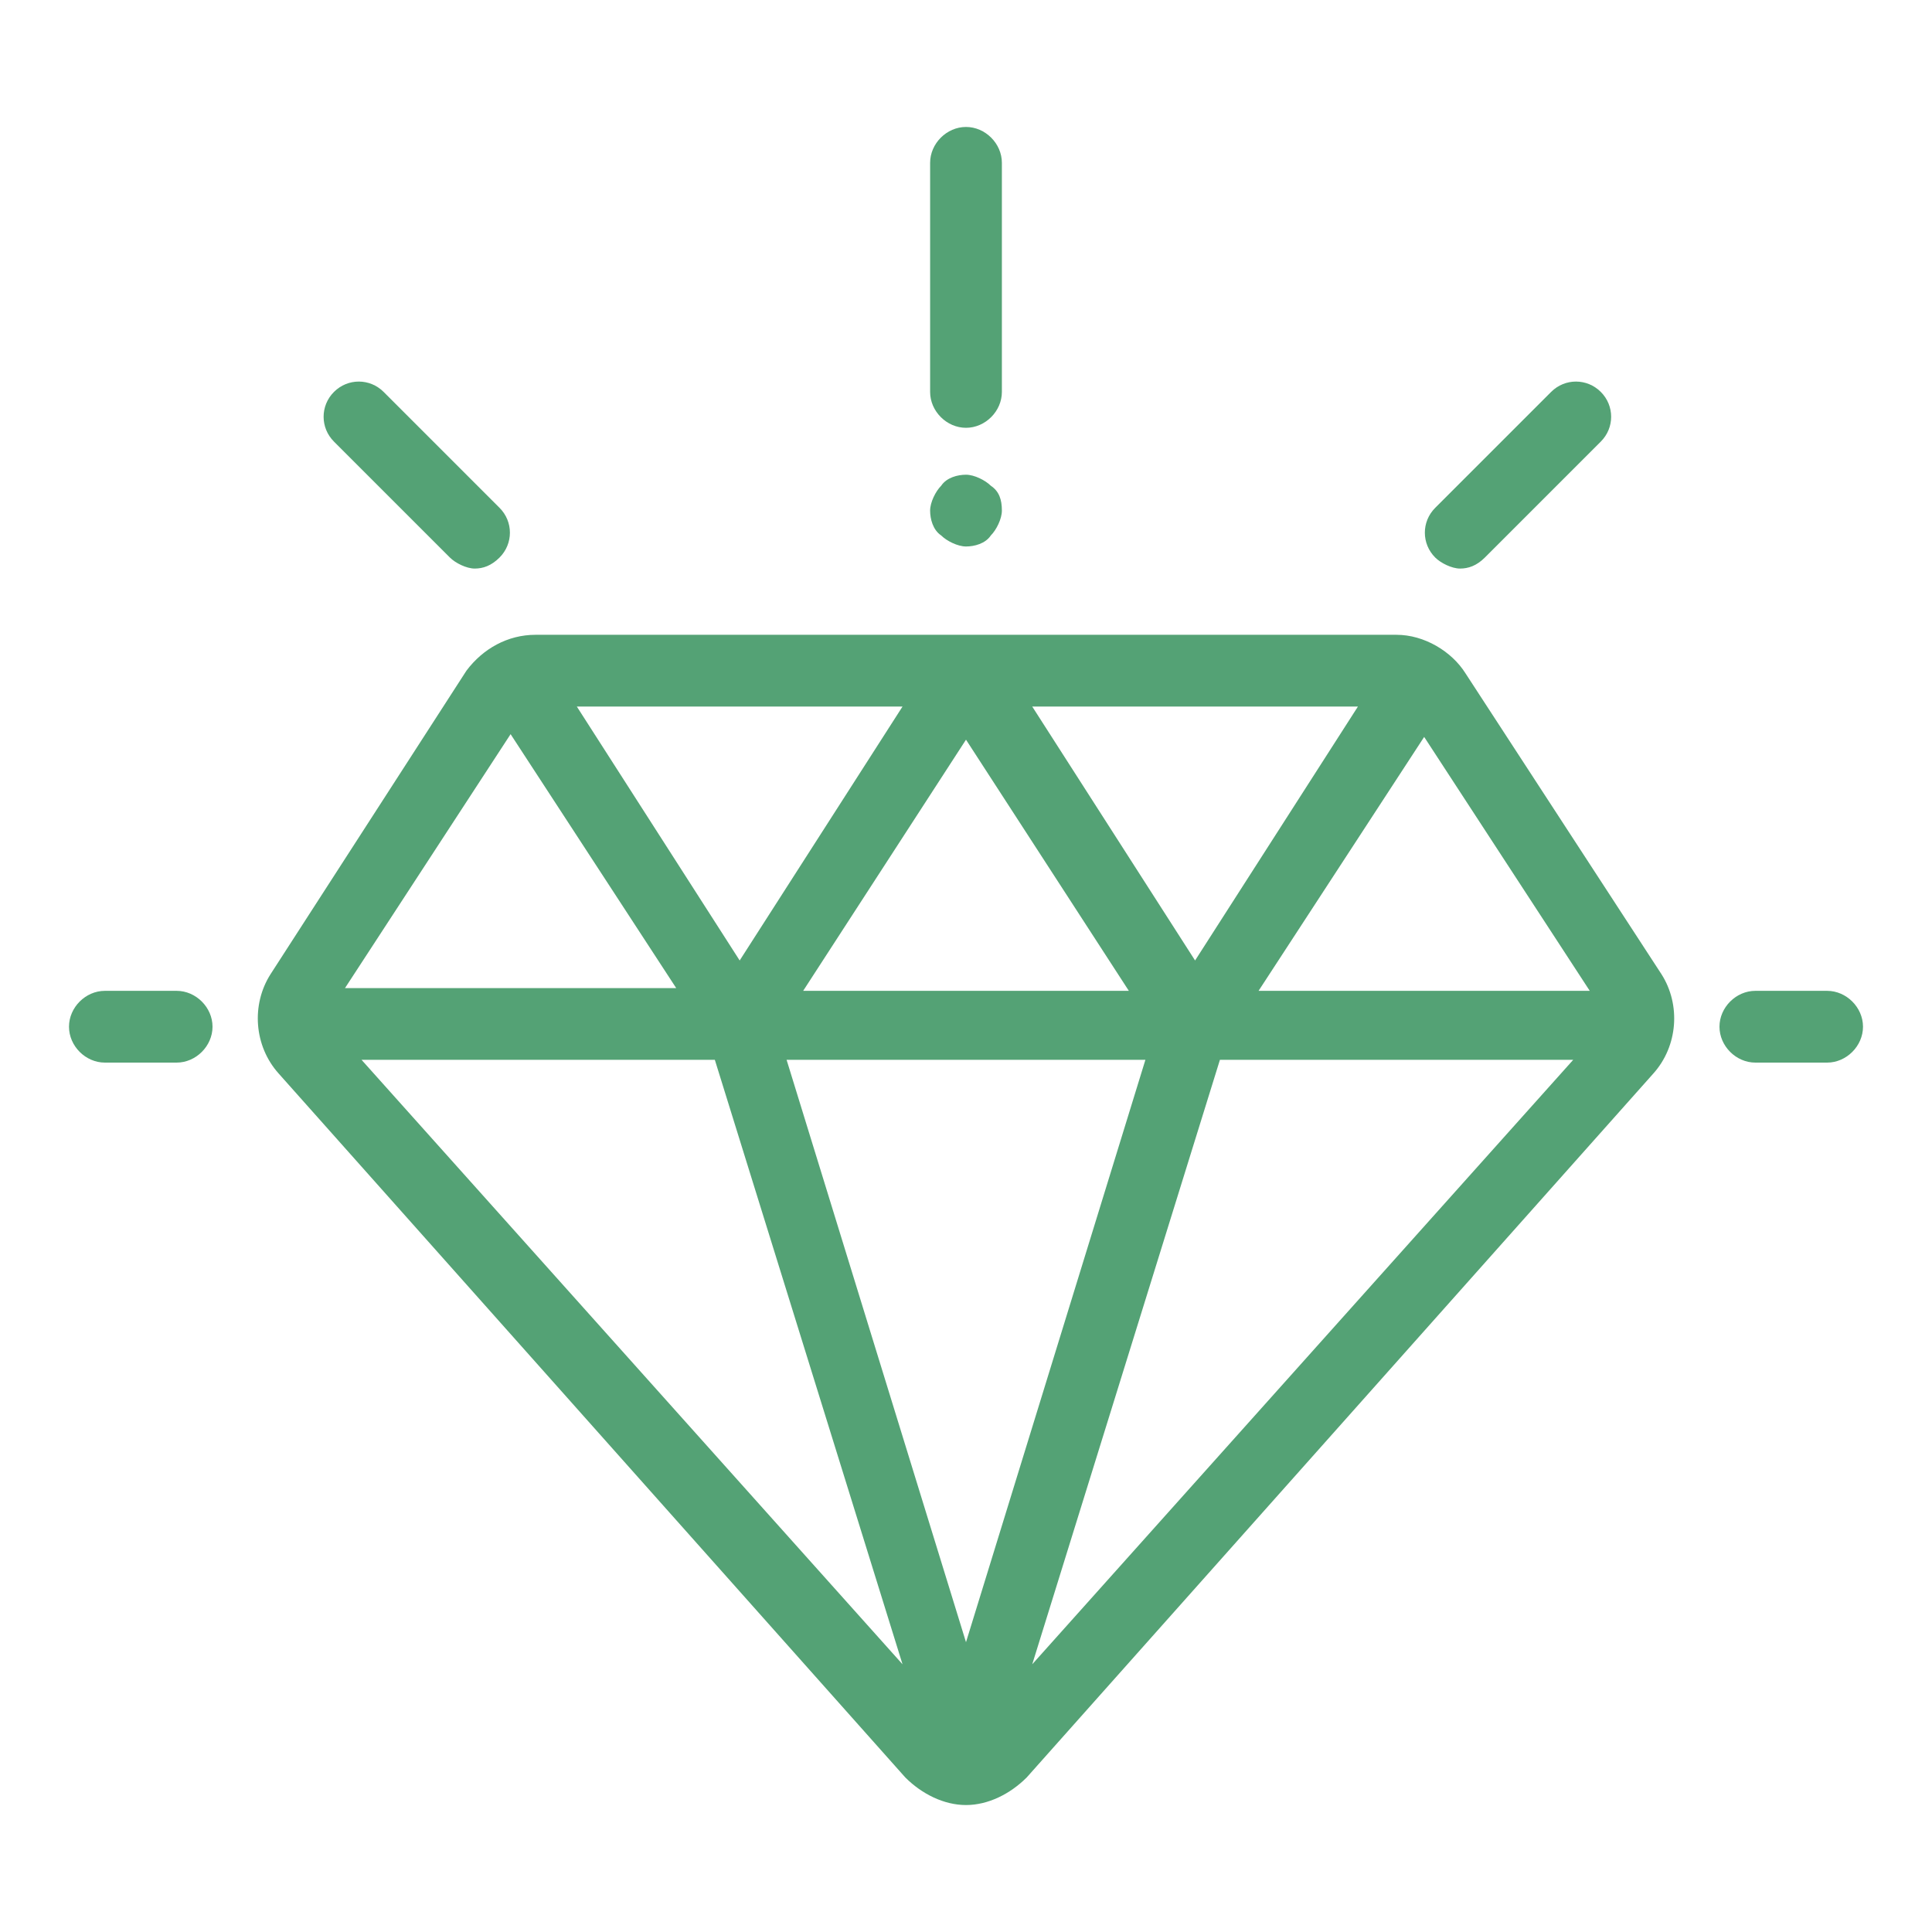
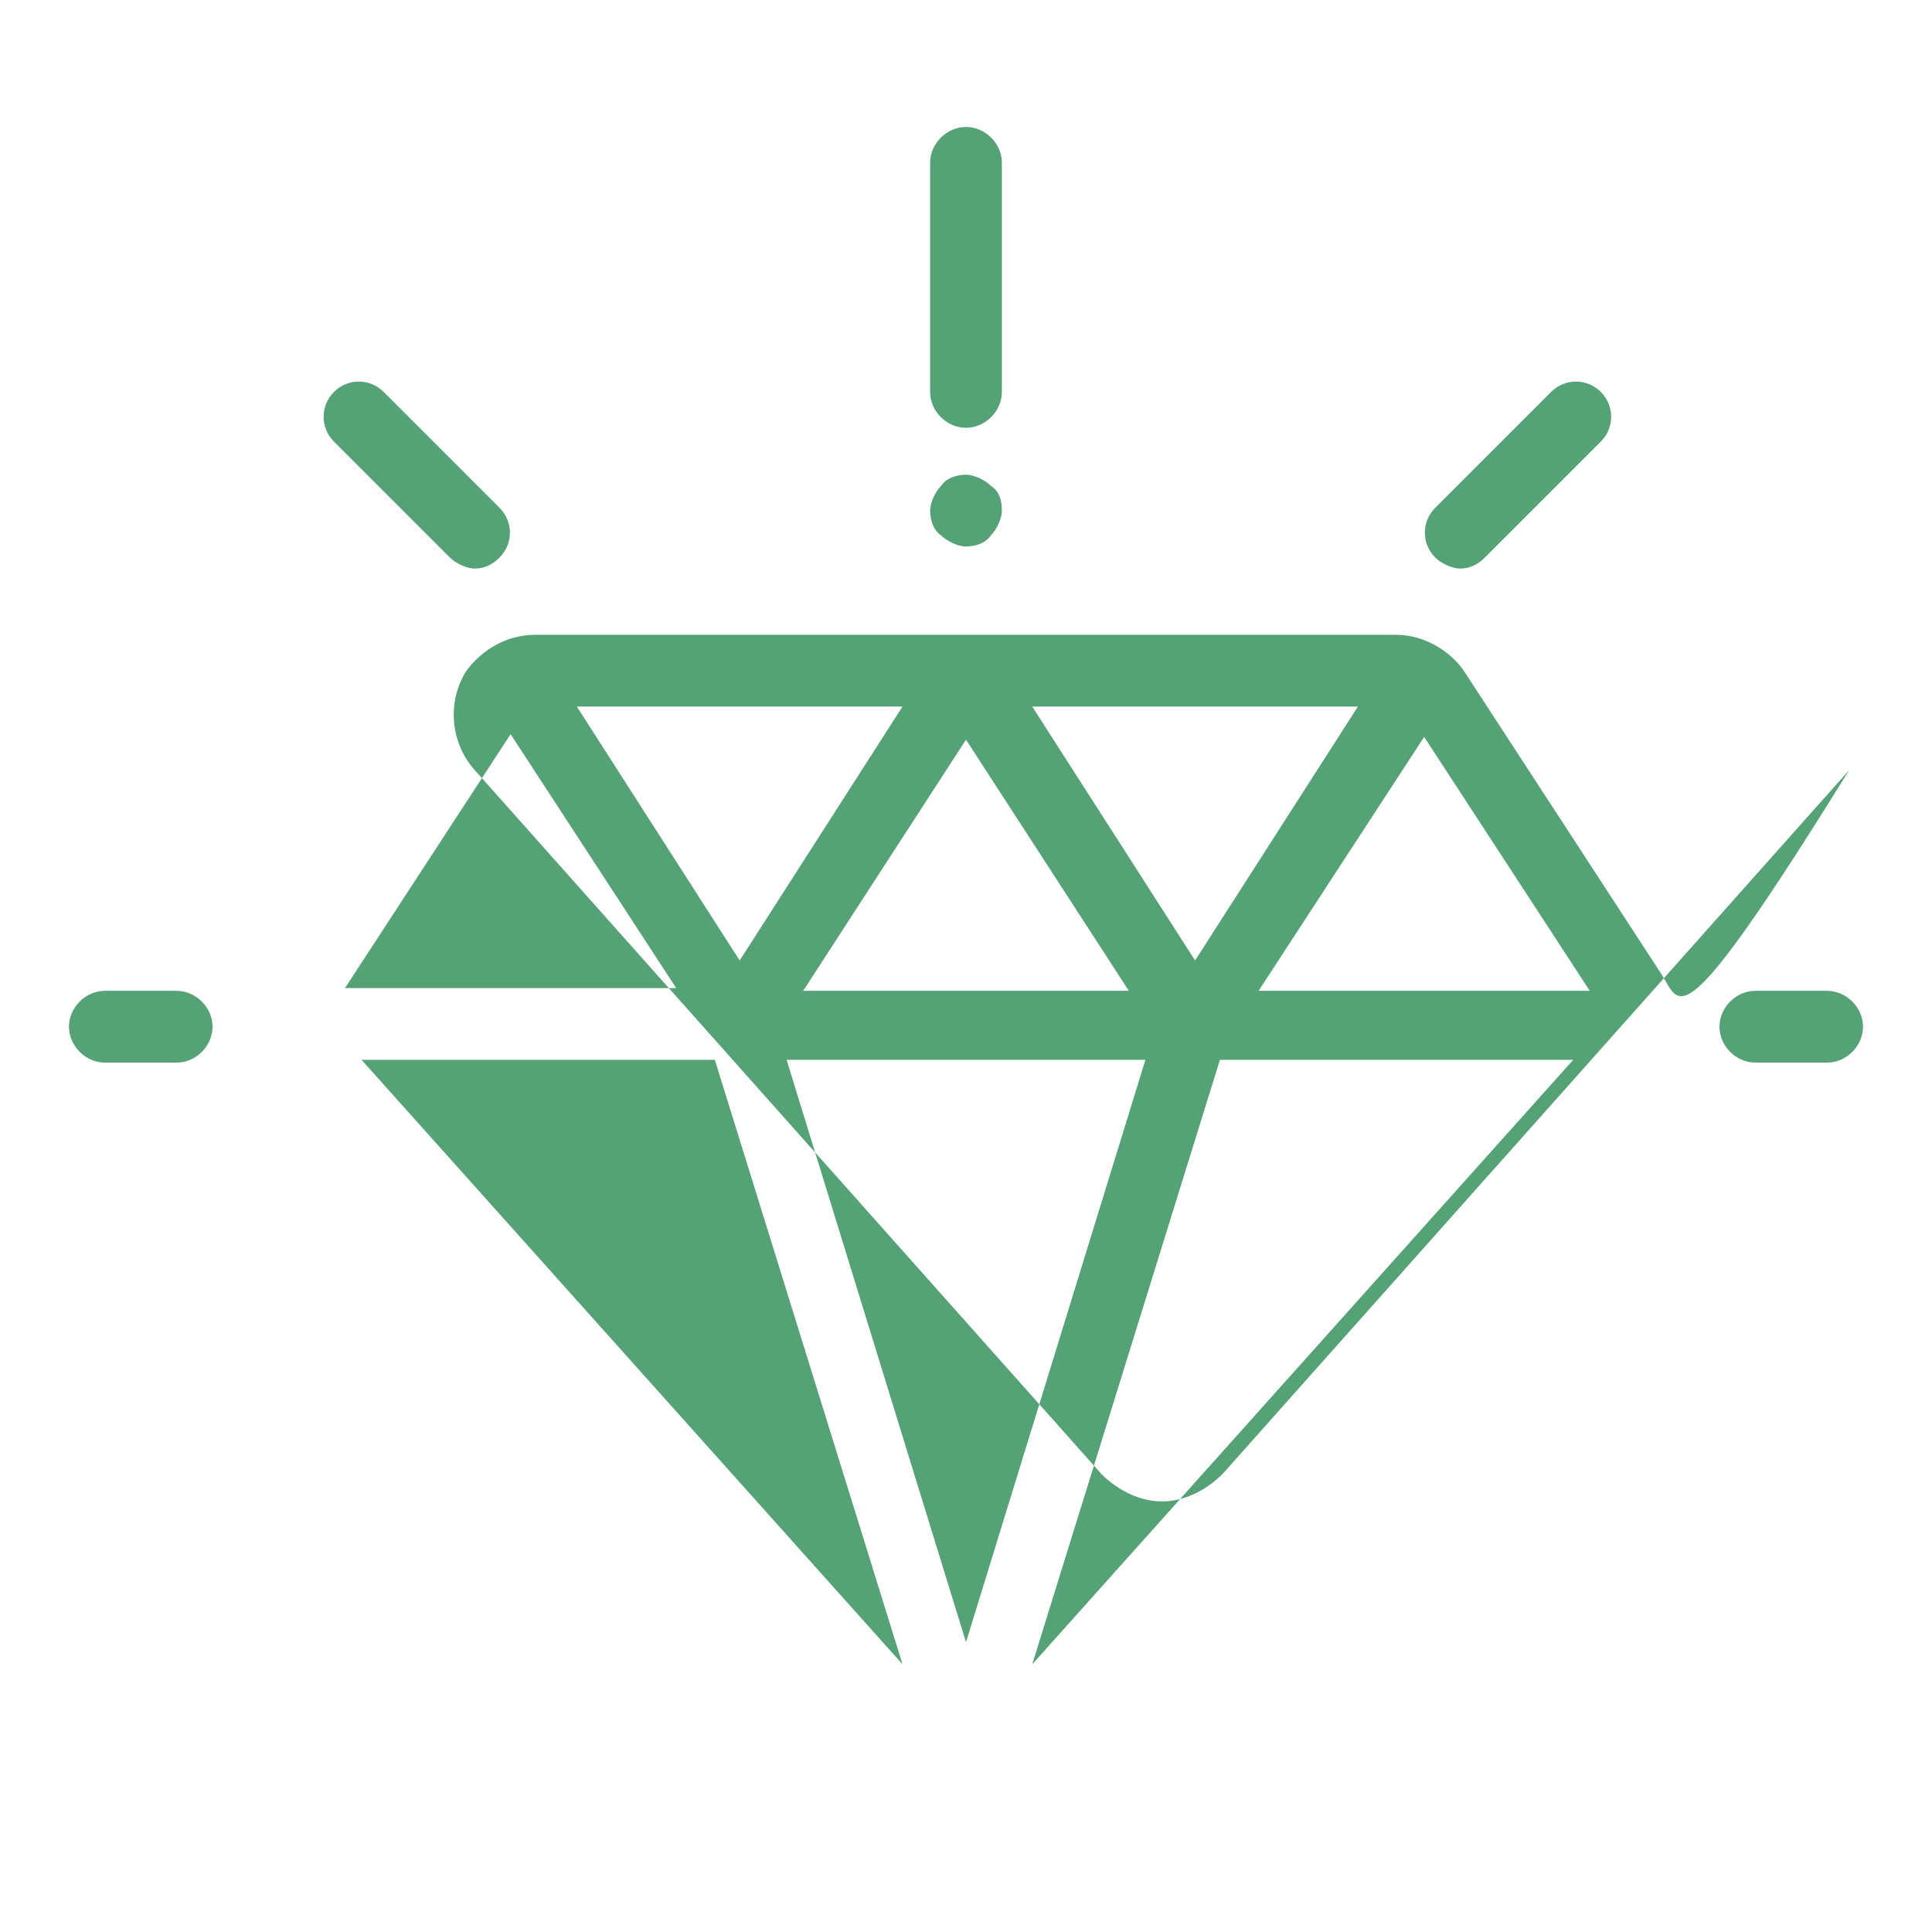
<svg xmlns="http://www.w3.org/2000/svg" version="1.1" id="Layer_1" x="0px" y="0px" viewBox="0 0 70 70" style="enable-background:new 0 0 70 70;" xml:space="preserve">
  <style type="text/css">
	.st0{fill-rule:evenodd;clip-rule:evenodd;fill:#54A275;}
</style>
-   <path class="st0" d="M45.6,35.9l6-9.2l6,9.2H45.6z M37.4,60.3l6.8-21.9h12.8L37.4,60.3z M35,59.5l-6.5-21.1h13L35,59.5z M13.1,38.4  h12.8l6.8,21.9L13.1,38.4z M18.5,26.6l6,9.2H12.5L18.5,26.6z M32.7,25.6l-5.9,9.2l-5.9-9.2H32.7z M40.9,35.9H29.1l5.9-9.1L40.9,35.9  z M49.2,25.6l-5.9,9.2l-5.9-9.2H49.2z M6.4,35.9H3.8c-0.7,0-1.3,0.6-1.3,1.3s0.6,1.3,1.3,1.3l2.6,0c0.7,0,1.3-0.6,1.3-1.3  S7.1,35.9,6.4,35.9z M66.2,35.9h-2.6c-0.7,0-1.3,0.6-1.3,1.3s0.6,1.3,1.3,1.3l2.6,0c0.7,0,1.3-0.6,1.3-1.3S66.9,35.9,66.2,35.9z   M58,14.2c-0.5-0.5-1.3-0.5-1.8,0L52,18.4c-0.5,0.5-0.5,1.3,0,1.8c0.2,0.2,0.6,0.4,0.9,0.4c0.3,0,0.6-0.1,0.9-0.4L58,16  C58.5,15.5,58.5,14.7,58,14.2z M18.1,18.4l-4.2-4.2c-0.5-0.5-1.3-0.5-1.8,0c-0.5,0.5-0.5,1.3,0,1.8l4.2,4.2c0.2,0.2,0.6,0.4,0.9,0.4  c0.3,0,0.6-0.1,0.9-0.4C18.6,19.7,18.6,18.9,18.1,18.4z M35,4.6c-0.7,0-1.3,0.6-1.3,1.3v8.3c0,0.7,0.6,1.3,1.3,1.3  c0.7,0,1.3-0.6,1.3-1.3V5.9C36.3,5.2,35.7,4.6,35,4.6z M35.9,17.6c-0.2-0.2-0.6-0.4-0.9-0.4s-0.7,0.1-0.9,0.4  c-0.2,0.2-0.4,0.6-0.4,0.9c0,0.3,0.1,0.7,0.4,0.9c0.2,0.2,0.6,0.4,0.9,0.4s0.7-0.1,0.9-0.4c0.2-0.2,0.4-0.6,0.4-0.9  C36.3,18.1,36.2,17.8,35.9,17.6z M60.2,35.3l-7.1-10.9c-0.5-0.8-1.5-1.4-2.5-1.4H19.4c-1,0-1.9,0.5-2.5,1.3L9.8,35.3  c-0.7,1.1-0.6,2.6,0.3,3.6l22.7,25.5c0.6,0.6,1.4,1,2.2,1l0,0c0.8,0,1.6-0.4,2.2-1l22.7-25.5C60.8,37.9,60.9,36.4,60.2,35.3z" />
+   <path class="st0" d="M45.6,35.9l6-9.2l6,9.2H45.6z M37.4,60.3l6.8-21.9h12.8L37.4,60.3z M35,59.5l-6.5-21.1h13L35,59.5z M13.1,38.4  h12.8l6.8,21.9L13.1,38.4z M18.5,26.6l6,9.2H12.5L18.5,26.6z M32.7,25.6l-5.9,9.2l-5.9-9.2H32.7z M40.9,35.9H29.1l5.9-9.1L40.9,35.9  z M49.2,25.6l-5.9,9.2l-5.9-9.2H49.2z M6.4,35.9H3.8c-0.7,0-1.3,0.6-1.3,1.3s0.6,1.3,1.3,1.3l2.6,0c0.7,0,1.3-0.6,1.3-1.3  S7.1,35.9,6.4,35.9z M66.2,35.9h-2.6c-0.7,0-1.3,0.6-1.3,1.3s0.6,1.3,1.3,1.3l2.6,0c0.7,0,1.3-0.6,1.3-1.3S66.9,35.9,66.2,35.9z   M58,14.2c-0.5-0.5-1.3-0.5-1.8,0L52,18.4c-0.5,0.5-0.5,1.3,0,1.8c0.2,0.2,0.6,0.4,0.9,0.4c0.3,0,0.6-0.1,0.9-0.4L58,16  C58.5,15.5,58.5,14.7,58,14.2z M18.1,18.4l-4.2-4.2c-0.5-0.5-1.3-0.5-1.8,0c-0.5,0.5-0.5,1.3,0,1.8l4.2,4.2c0.2,0.2,0.6,0.4,0.9,0.4  c0.3,0,0.6-0.1,0.9-0.4C18.6,19.7,18.6,18.9,18.1,18.4z M35,4.6c-0.7,0-1.3,0.6-1.3,1.3v8.3c0,0.7,0.6,1.3,1.3,1.3  c0.7,0,1.3-0.6,1.3-1.3V5.9C36.3,5.2,35.7,4.6,35,4.6z M35.9,17.6c-0.2-0.2-0.6-0.4-0.9-0.4s-0.7,0.1-0.9,0.4  c-0.2,0.2-0.4,0.6-0.4,0.9c0,0.3,0.1,0.7,0.4,0.9c0.2,0.2,0.6,0.4,0.9,0.4s0.7-0.1,0.9-0.4c0.2-0.2,0.4-0.6,0.4-0.9  C36.3,18.1,36.2,17.8,35.9,17.6z M60.2,35.3l-7.1-10.9c-0.5-0.8-1.5-1.4-2.5-1.4H19.4c-1,0-1.9,0.5-2.5,1.3c-0.7,1.1-0.6,2.6,0.3,3.6l22.7,25.5c0.6,0.6,1.4,1,2.2,1l0,0c0.8,0,1.6-0.4,2.2-1l22.7-25.5C60.8,37.9,60.9,36.4,60.2,35.3z" />
</svg>